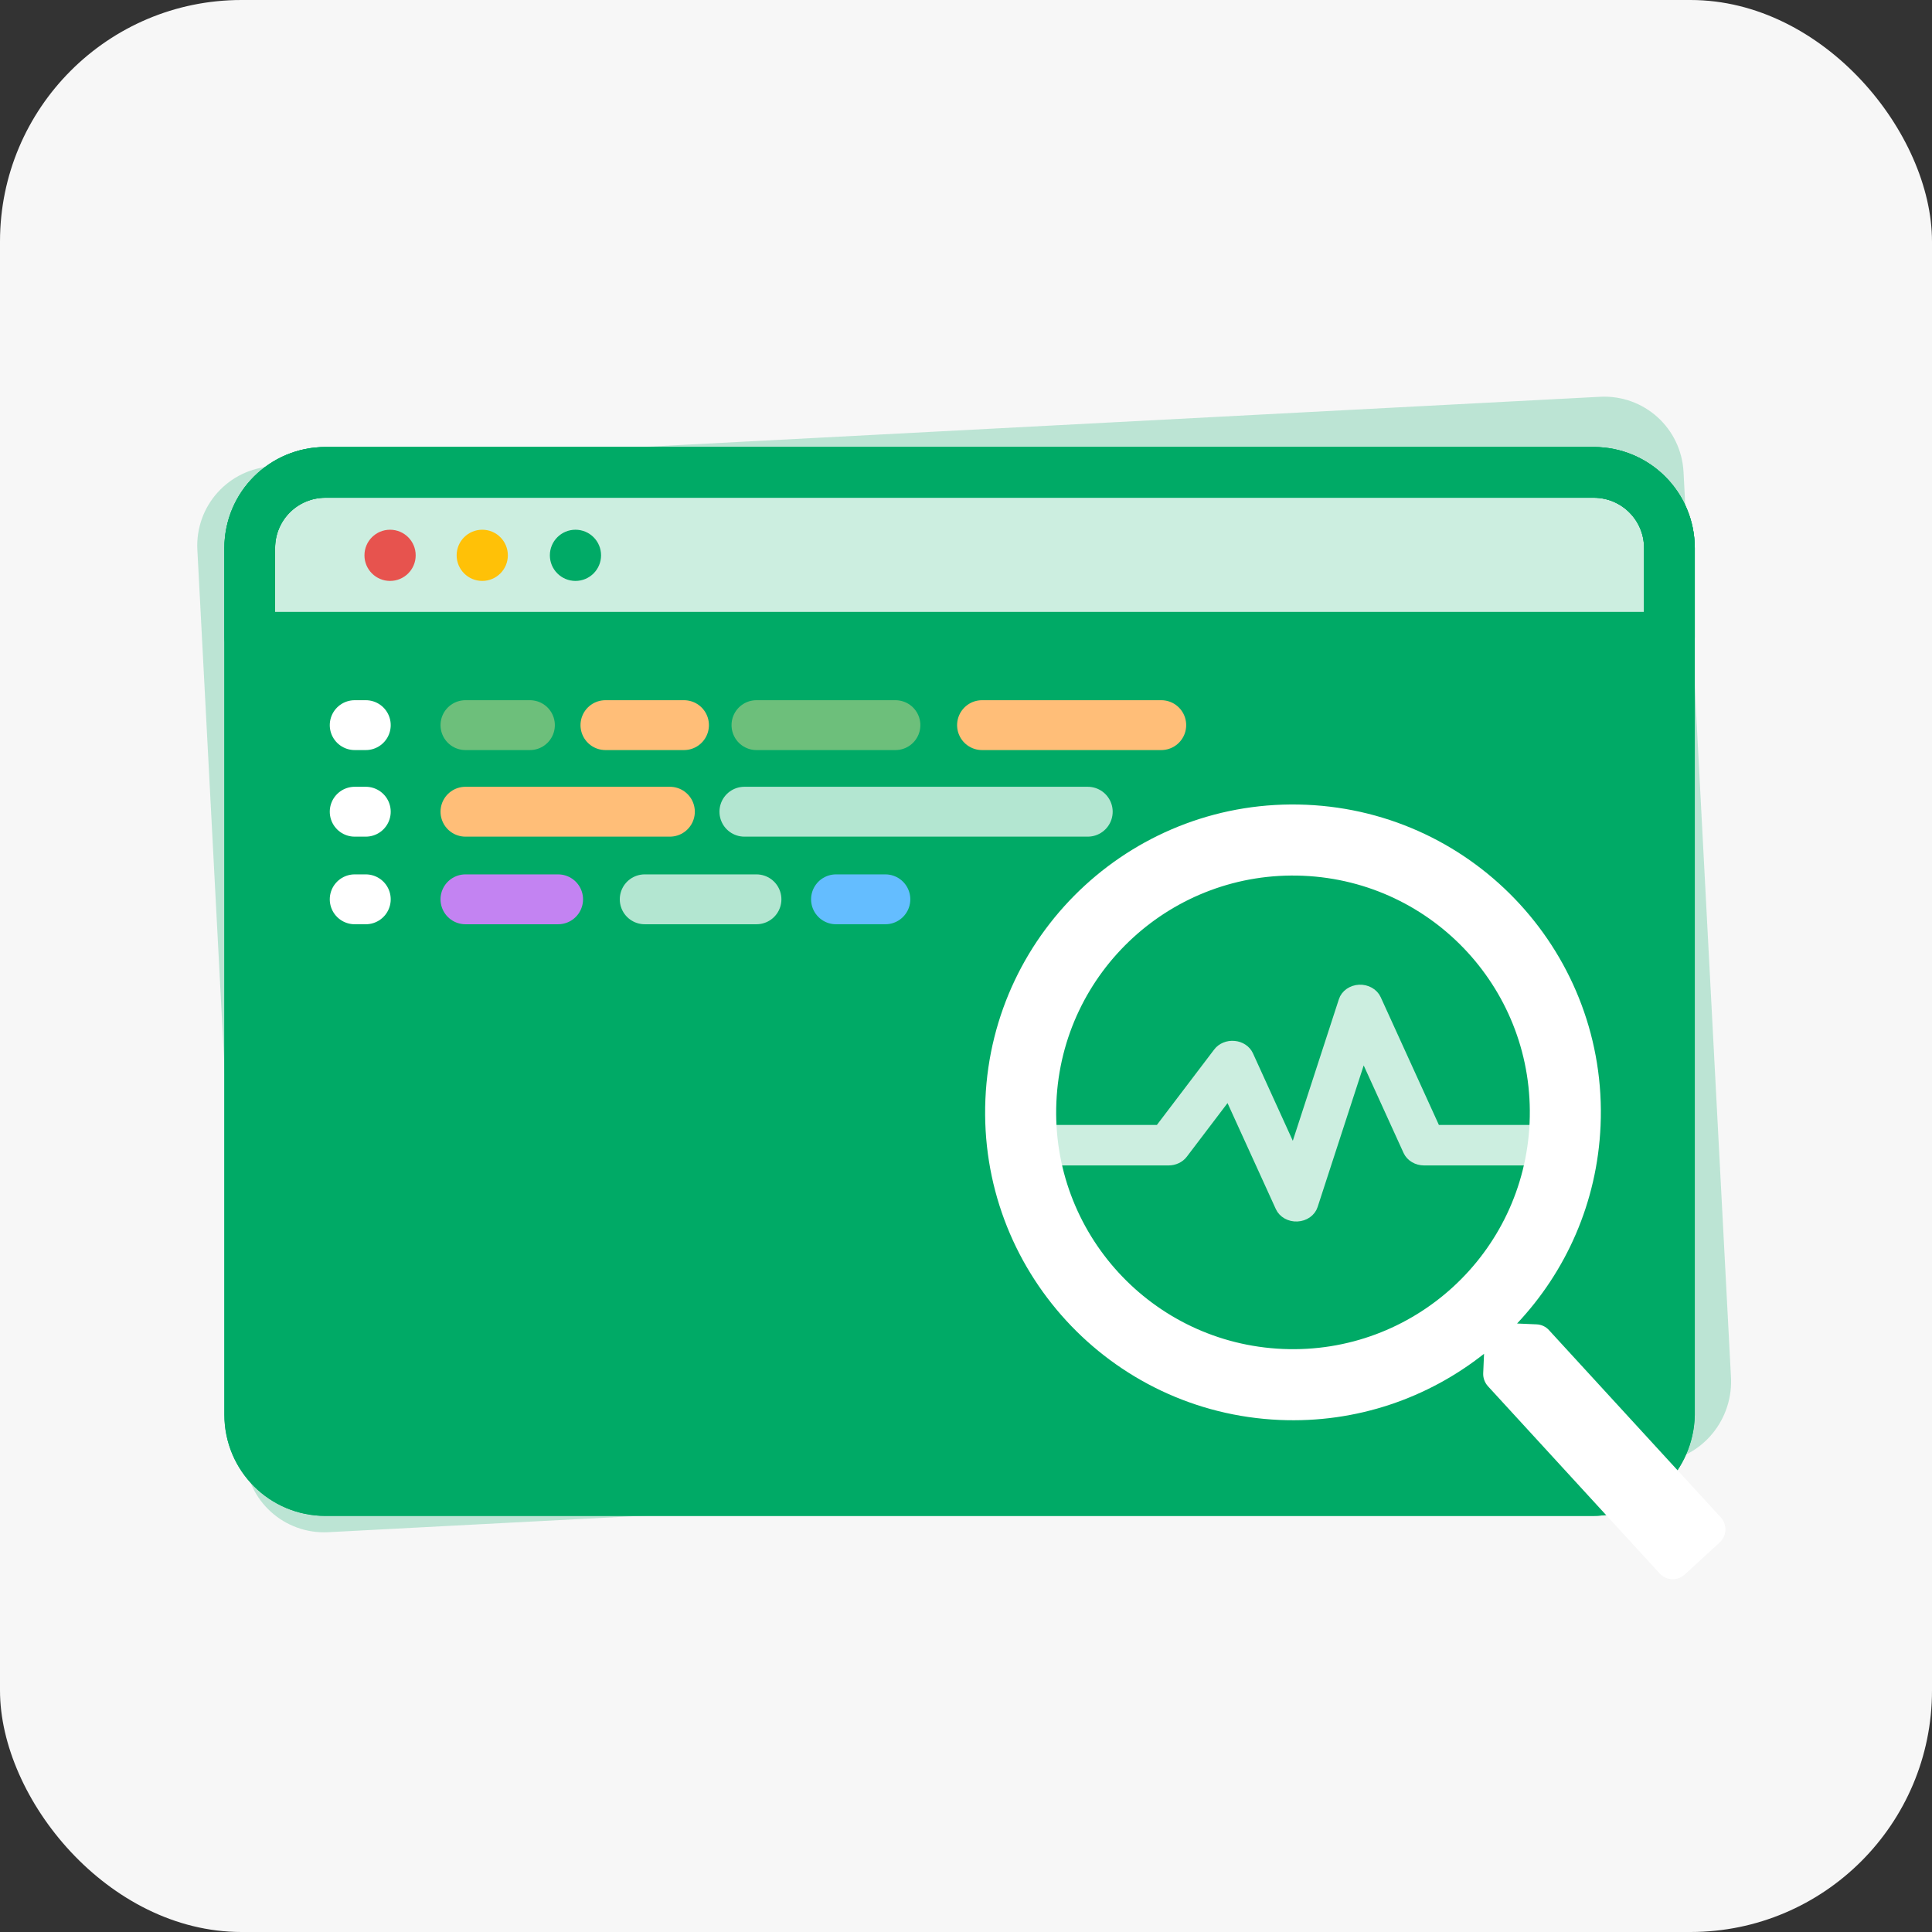
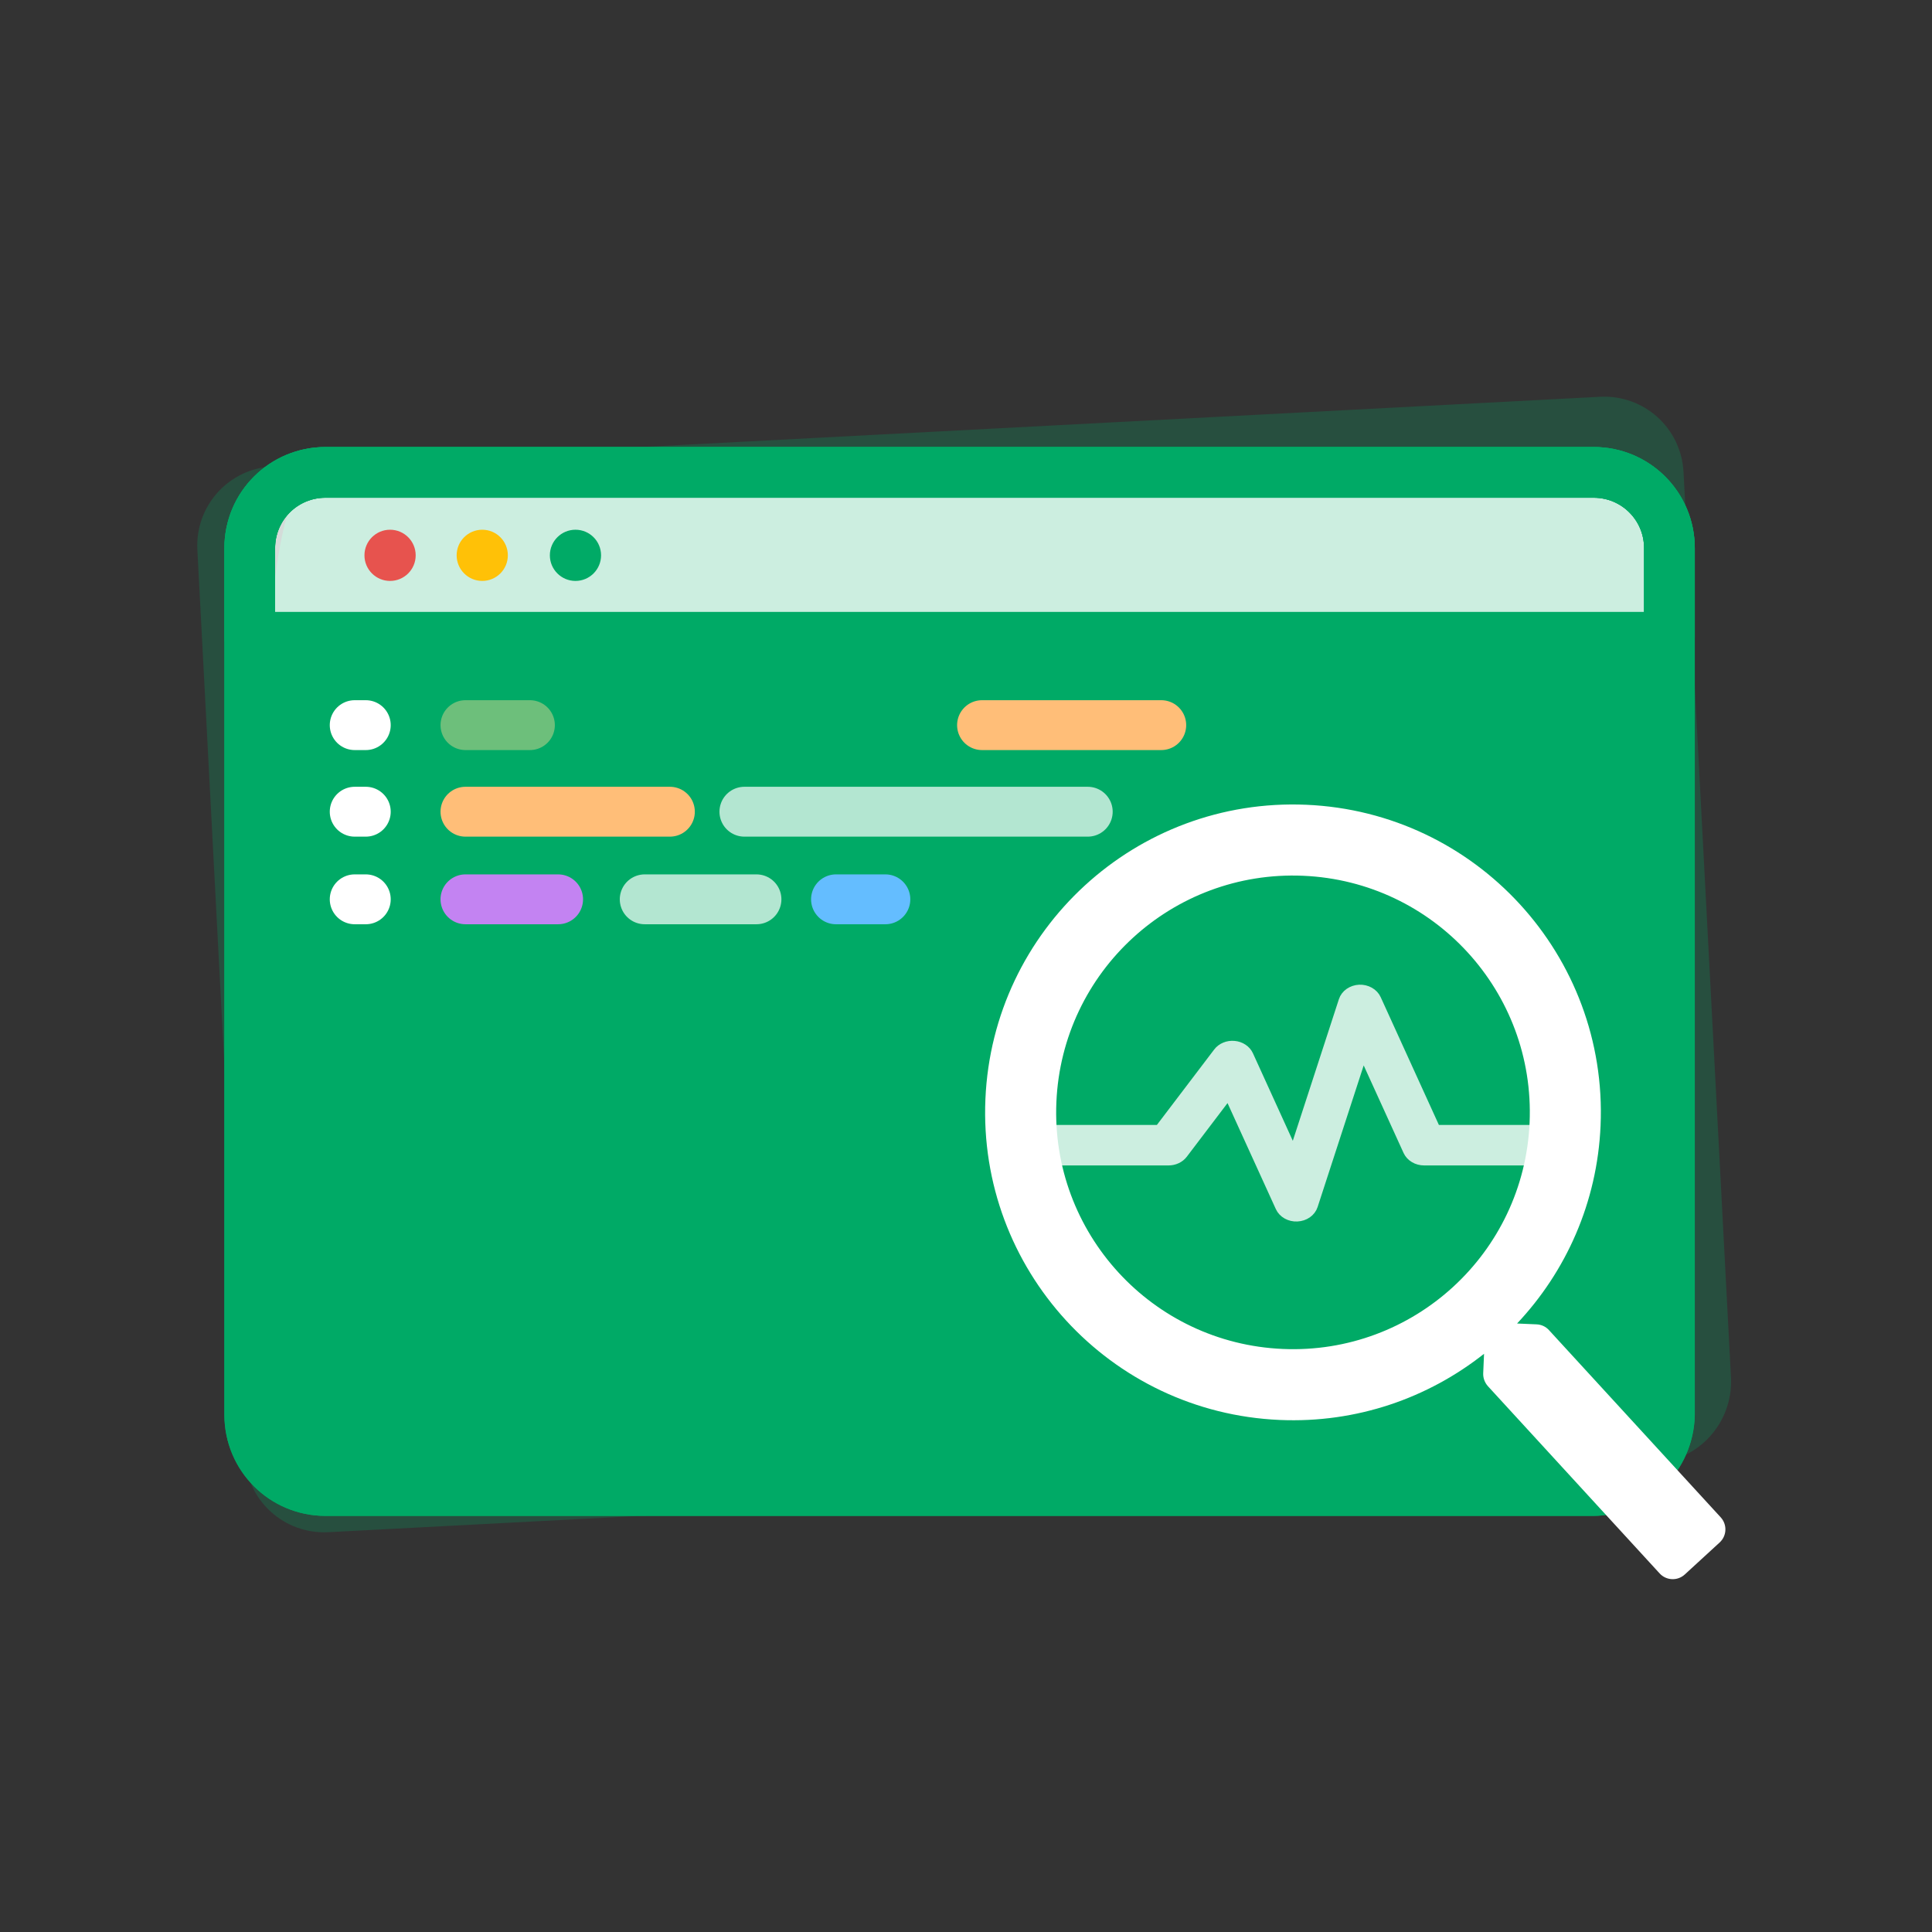
<svg xmlns="http://www.w3.org/2000/svg" width="64" height="64" viewBox="0 0 64 64" fill="none">
  <rect x="0" y="0" width="64" height="64" fill="#333333" stroke="none" />
-   <rect width="64" height="64" rx="8" fill="#F7F7F7" />
  <path d="M54.817 48.453L10.879 50.756C9.423 50.832 8.189 49.721 8.113 48.265L6.538 18.215C6.461 16.759 7.572 15.525 9.028 15.449L53.002 13.144C54.459 13.068 55.692 14.179 55.769 15.635L57.344 45.685C57.384 47.143 56.274 48.377 54.817 48.453Z" fill="#00AA66" fill-opacity="0.24" />
-   <path d="M52.757 49.376H10.784C9.393 49.376 8.273 48.256 8.273 46.865V18.158C8.273 16.767 9.393 15.648 10.784 15.648H52.791C54.182 15.648 55.302 16.767 55.302 18.158V46.865C55.268 48.256 54.148 49.376 52.757 49.376Z" fill="#00AA66" />
+   <path d="M52.757 49.376H10.784C9.393 49.376 8.273 48.256 8.273 46.865C8.273 16.767 9.393 15.648 10.784 15.648H52.791C54.182 15.648 55.302 16.767 55.302 18.158V46.865C55.268 48.256 54.148 49.376 52.757 49.376Z" fill="#00AA66" />
  <path d="M55.268 21.11H8.273V18.158C8.273 16.767 9.393 15.648 10.784 15.648H52.791C54.182 15.648 55.302 16.767 55.302 18.158V21.11H55.268Z" fill="white" fill-opacity="0.8" />
  <path d="M52.757 49.376H10.784C9.393 49.376 8.273 48.256 8.273 46.865V18.158C8.273 16.767 9.393 15.648 10.784 15.648H52.791C54.182 15.648 55.302 16.767 55.302 18.158V46.865C55.268 48.256 54.148 49.376 52.757 49.376Z" stroke="#00AA66" stroke-width="1.68" stroke-miterlimit="10" stroke-linecap="round" stroke-linejoin="round" />
  <path d="M52.757 49.376H10.784C9.393 49.376 8.273 48.256 8.273 46.865V18.158C8.273 16.767 9.393 15.648 10.784 15.648H52.791C54.182 15.648 55.302 16.767 55.302 18.158V46.865C55.268 48.256 54.148 49.376 52.757 49.376Z" stroke="#00AA66" stroke-width="1.68" stroke-miterlimit="10" stroke-linecap="round" stroke-linejoin="round" />
  <path d="M55.268 21.11H8.273V18.158C8.273 16.767 9.393 15.648 10.784 15.648H52.791C54.182 15.648 55.302 16.767 55.302 18.158V21.11H55.268Z" stroke="#00AA66" stroke-width="1.68" stroke-miterlimit="10" stroke-linecap="round" stroke-linejoin="round" />
  <path d="M12.921 19.244C13.39 19.244 13.77 18.864 13.77 18.396C13.77 17.927 13.39 17.548 12.921 17.548C12.453 17.548 12.073 17.927 12.073 18.396C12.073 18.864 12.453 19.244 12.921 19.244Z" fill="#E7534E" />
  <path d="M15.975 19.244C16.444 19.244 16.823 18.864 16.823 18.396C16.823 17.927 16.444 17.548 15.975 17.548C15.507 17.548 15.127 17.927 15.127 18.396C15.127 18.864 15.507 19.244 15.975 19.244Z" fill="#FFC107" />
  <path d="M19.063 19.244C19.532 19.244 19.911 18.864 19.911 18.396C19.911 17.927 19.532 17.548 19.063 17.548C18.595 17.548 18.215 17.927 18.215 18.396C18.215 18.864 18.595 19.244 19.063 19.244Z" fill="#00AA66" />
-   <circle cx="43.188" cy="37.236" r="9.249" transform="rotate(2.472 43.188 37.236)" fill="#00AA66" />
  <path fill-rule="evenodd" clip-rule="evenodd" d="M45.549 33.117C45.508 33.028 45.436 32.951 45.343 32.899C45.25 32.847 45.141 32.821 45.031 32.826C44.92 32.831 44.815 32.867 44.728 32.927C44.642 32.987 44.579 33.07 44.549 33.163L42.858 38.359L41.317 34.976C41.281 34.897 41.221 34.829 41.144 34.778C41.067 34.727 40.976 34.695 40.88 34.687C40.784 34.678 40.688 34.692 40.601 34.728C40.513 34.764 40.439 34.821 40.386 34.891L38.426 37.471H35.006C34.866 37.471 34.732 37.52 34.632 37.607C34.533 37.694 34.477 37.812 34.477 37.935C34.477 38.059 34.533 38.177 34.632 38.264C34.732 38.351 34.866 38.4 35.006 38.4H38.71C38.797 38.4 38.883 38.381 38.959 38.345C39.036 38.309 39.102 38.257 39.15 38.193L40.708 36.141L42.451 39.966C42.492 40.056 42.564 40.133 42.657 40.185C42.75 40.237 42.859 40.263 42.969 40.257C43.08 40.252 43.185 40.217 43.272 40.157C43.358 40.096 43.421 40.014 43.451 39.921L45.142 34.725L46.683 38.108C46.723 38.194 46.79 38.268 46.878 38.32C46.965 38.372 47.069 38.4 47.174 38.4H50.877C51.018 38.4 51.152 38.351 51.252 38.264C51.351 38.177 51.406 38.059 51.406 37.935C51.406 37.812 51.351 37.694 51.252 37.607C51.152 37.52 51.018 37.471 50.877 37.471H47.532L45.549 33.117Z" fill="#CCEEE0" stroke="#CCEEE0" stroke-width="0.413" />
  <path d="M57.001 50.264L51.311 44.061C51.203 43.943 51.058 43.878 50.902 43.871L50.255 43.843C51.875 42.122 52.911 39.836 53.021 37.288C53.264 31.66 48.901 26.902 43.272 26.659C37.644 26.416 32.886 30.78 32.643 36.408C32.4 42.037 36.764 46.794 42.392 47.038C44.94 47.148 47.307 46.312 49.161 44.846L49.133 45.493C49.127 45.65 49.184 45.8 49.287 45.917L54.977 52.121C55.197 52.361 55.57 52.377 55.81 52.157L56.965 51.097C57.205 50.877 57.221 50.505 57.001 50.264ZM42.494 44.686C38.163 44.499 34.807 40.84 34.994 36.51C35.181 32.18 38.84 28.824 43.171 29.011C47.501 29.198 50.857 32.856 50.67 37.187C50.483 41.517 46.824 44.873 42.494 44.686Z" fill="white" />
  <path d="M27.694 29.791H29.329" stroke="#64BDFF" stroke-width="1.652" stroke-miterlimit="10" stroke-linecap="round" stroke-linejoin="round" />
  <path d="M21.357 29.791H25.059" stroke="white" stroke-opacity="0.7" stroke-width="1.652" stroke-miterlimit="10" stroke-linecap="round" stroke-linejoin="round" />
  <path d="M15.419 29.791H18.488" stroke="#C383F2" stroke-width="1.652" stroke-miterlimit="10" stroke-linecap="round" stroke-linejoin="round" />
  <path d="M11.75 29.791H12.117" stroke="white" stroke-width="1.652" stroke-miterlimit="10" stroke-linecap="round" stroke-linejoin="round" />
  <path d="M24.659 26.889H36.033" stroke="white" stroke-opacity="0.7" stroke-width="1.652" stroke-miterlimit="10" stroke-linecap="round" stroke-linejoin="round" />
  <path d="M15.419 26.889H22.191" stroke="#FFBE78" stroke-width="1.652" stroke-miterlimit="10" stroke-linecap="round" stroke-linejoin="round" />
  <path d="M11.75 26.889H12.117" stroke="white" stroke-width="1.652" stroke-miterlimit="10" stroke-linecap="round" stroke-linejoin="round" />
  <path d="M32.531 24.021H38.468" stroke="#FFBE78" stroke-width="1.652" stroke-miterlimit="10" stroke-linecap="round" stroke-linejoin="round" />
-   <path d="M25.059 24.021H29.662" stroke="#6DBF7B" stroke-width="1.652" stroke-miterlimit="10" stroke-linecap="round" stroke-linejoin="round" />
-   <path d="M20.056 24.021H22.658" stroke="#FFBE78" stroke-width="1.652" stroke-miterlimit="10" stroke-linecap="round" stroke-linejoin="round" />
  <path d="M15.419 24.021H17.554" stroke="#6DBF7B" stroke-width="1.652" stroke-miterlimit="10" stroke-linecap="round" stroke-linejoin="round" />
  <path d="M11.75 24.021H12.117" stroke="white" stroke-width="1.652" stroke-miterlimit="10" stroke-linecap="round" stroke-linejoin="round" />
</svg>